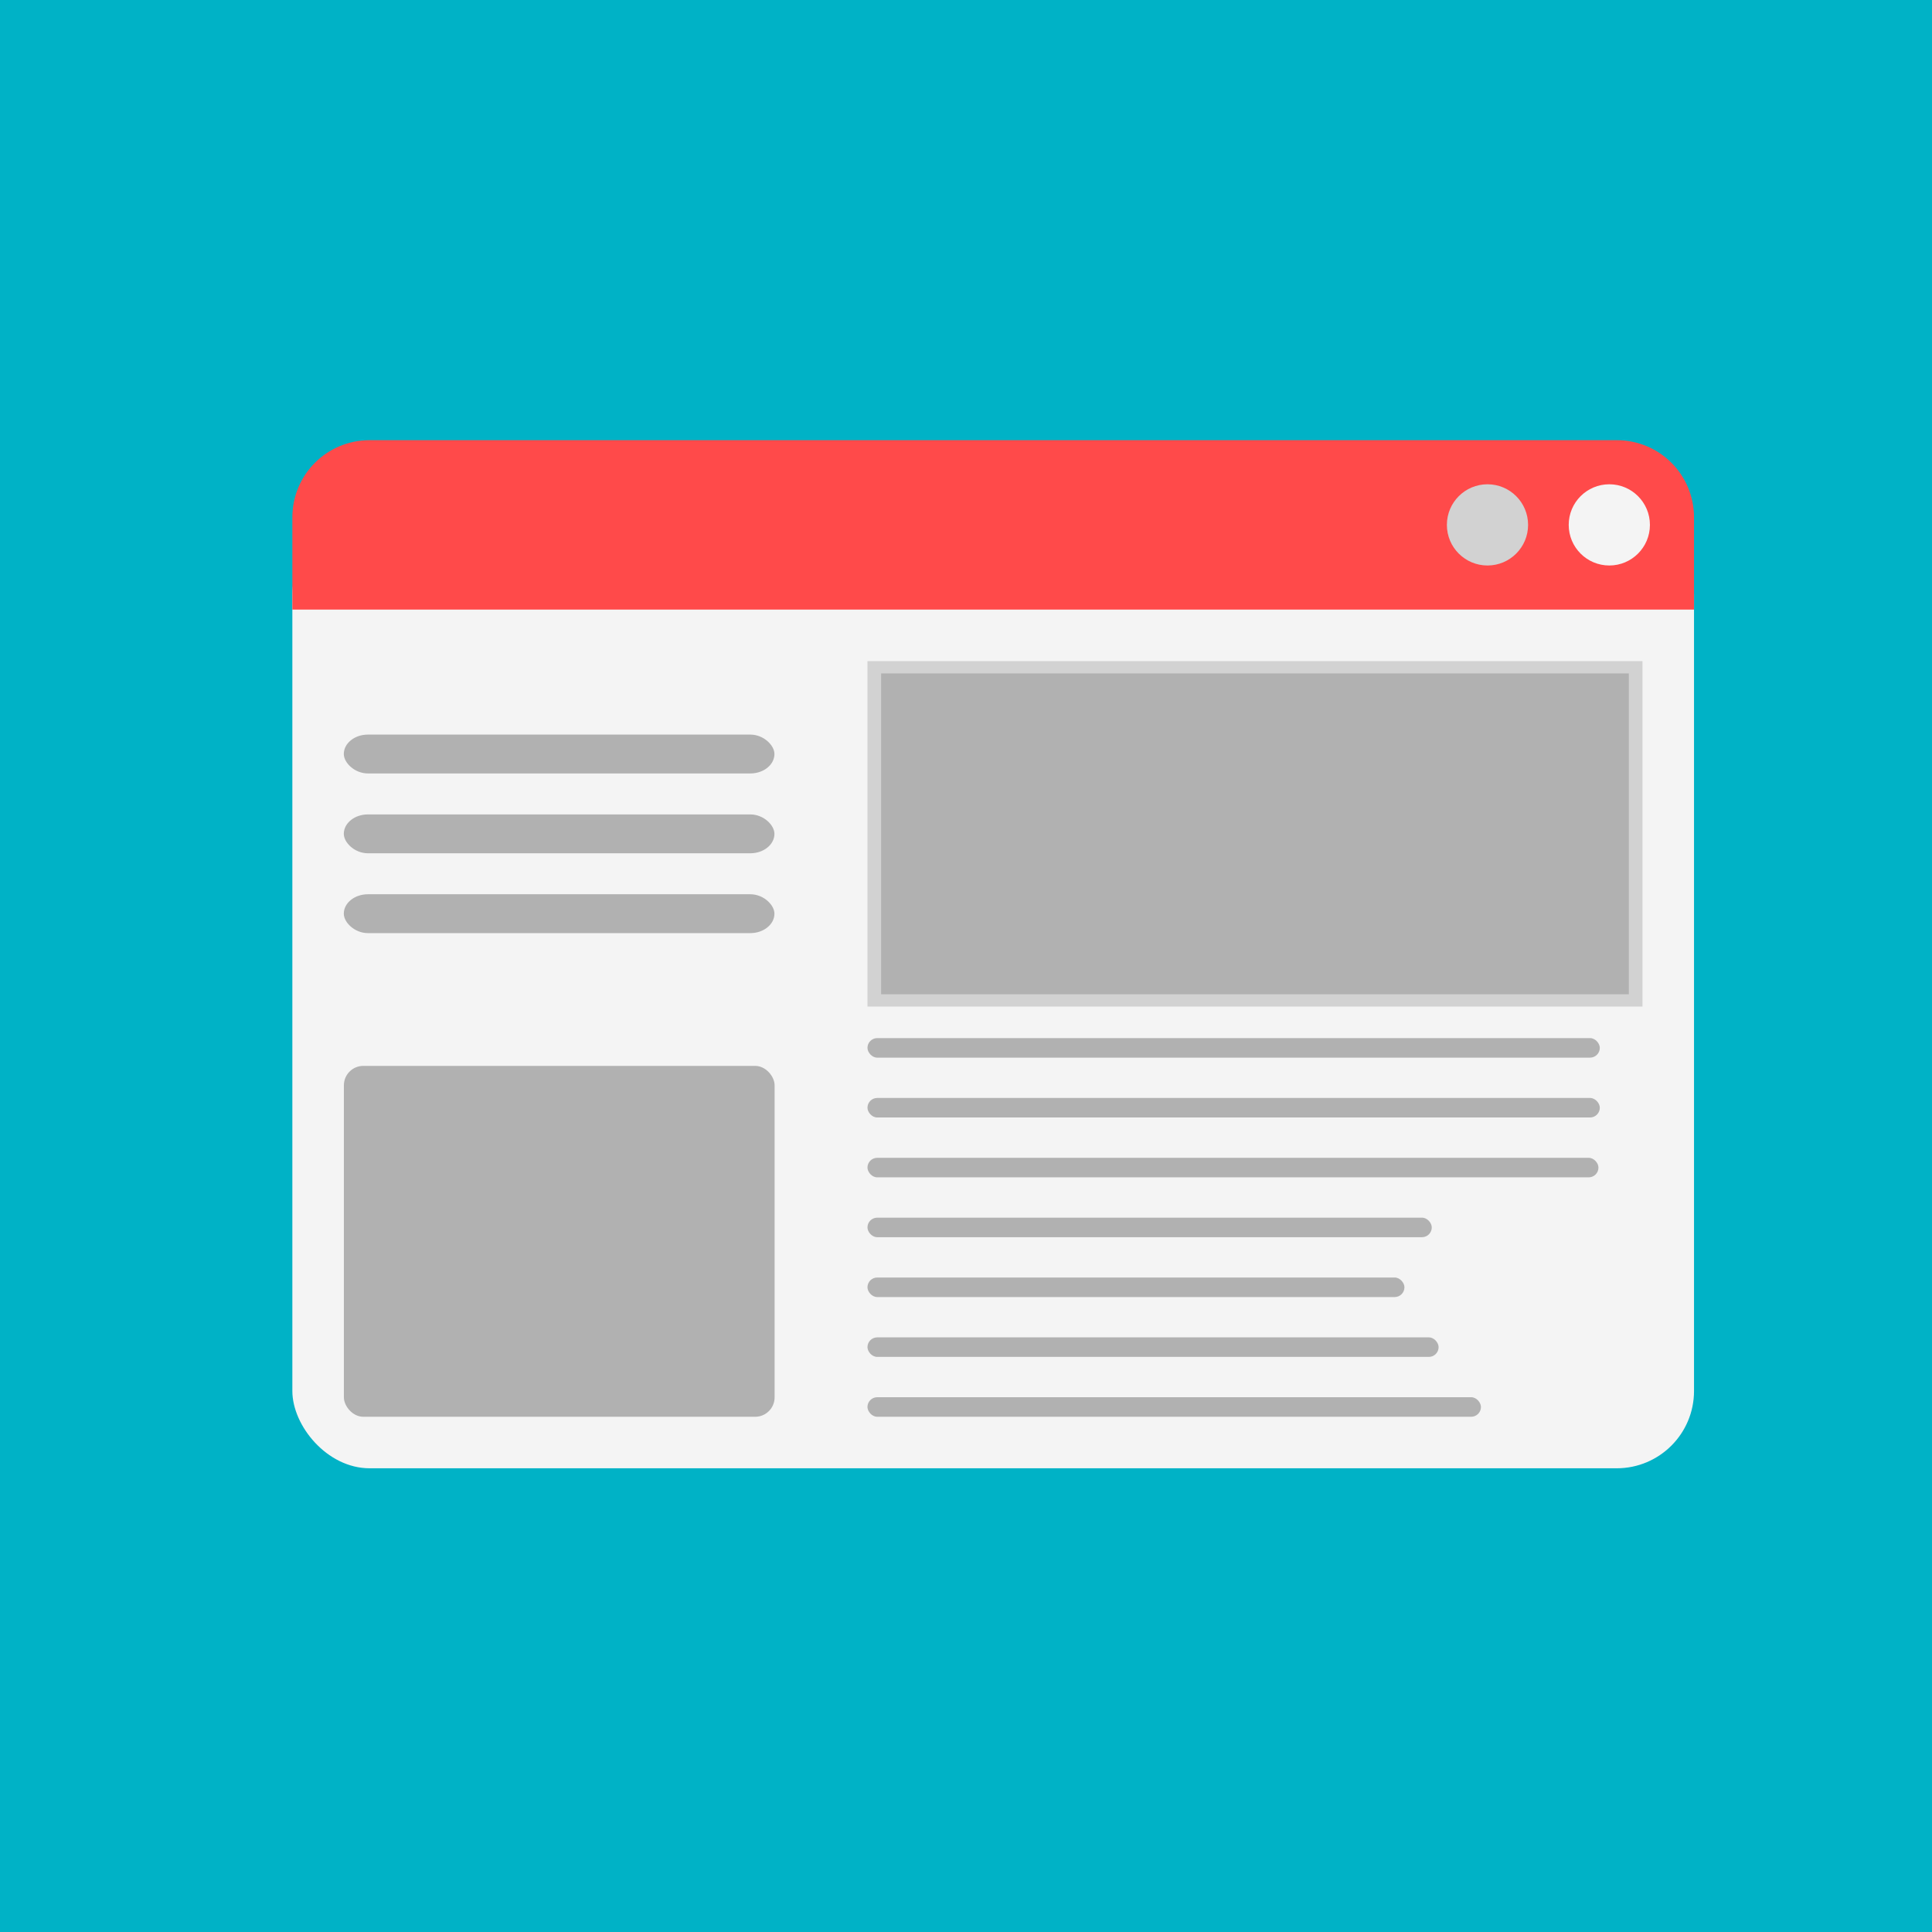
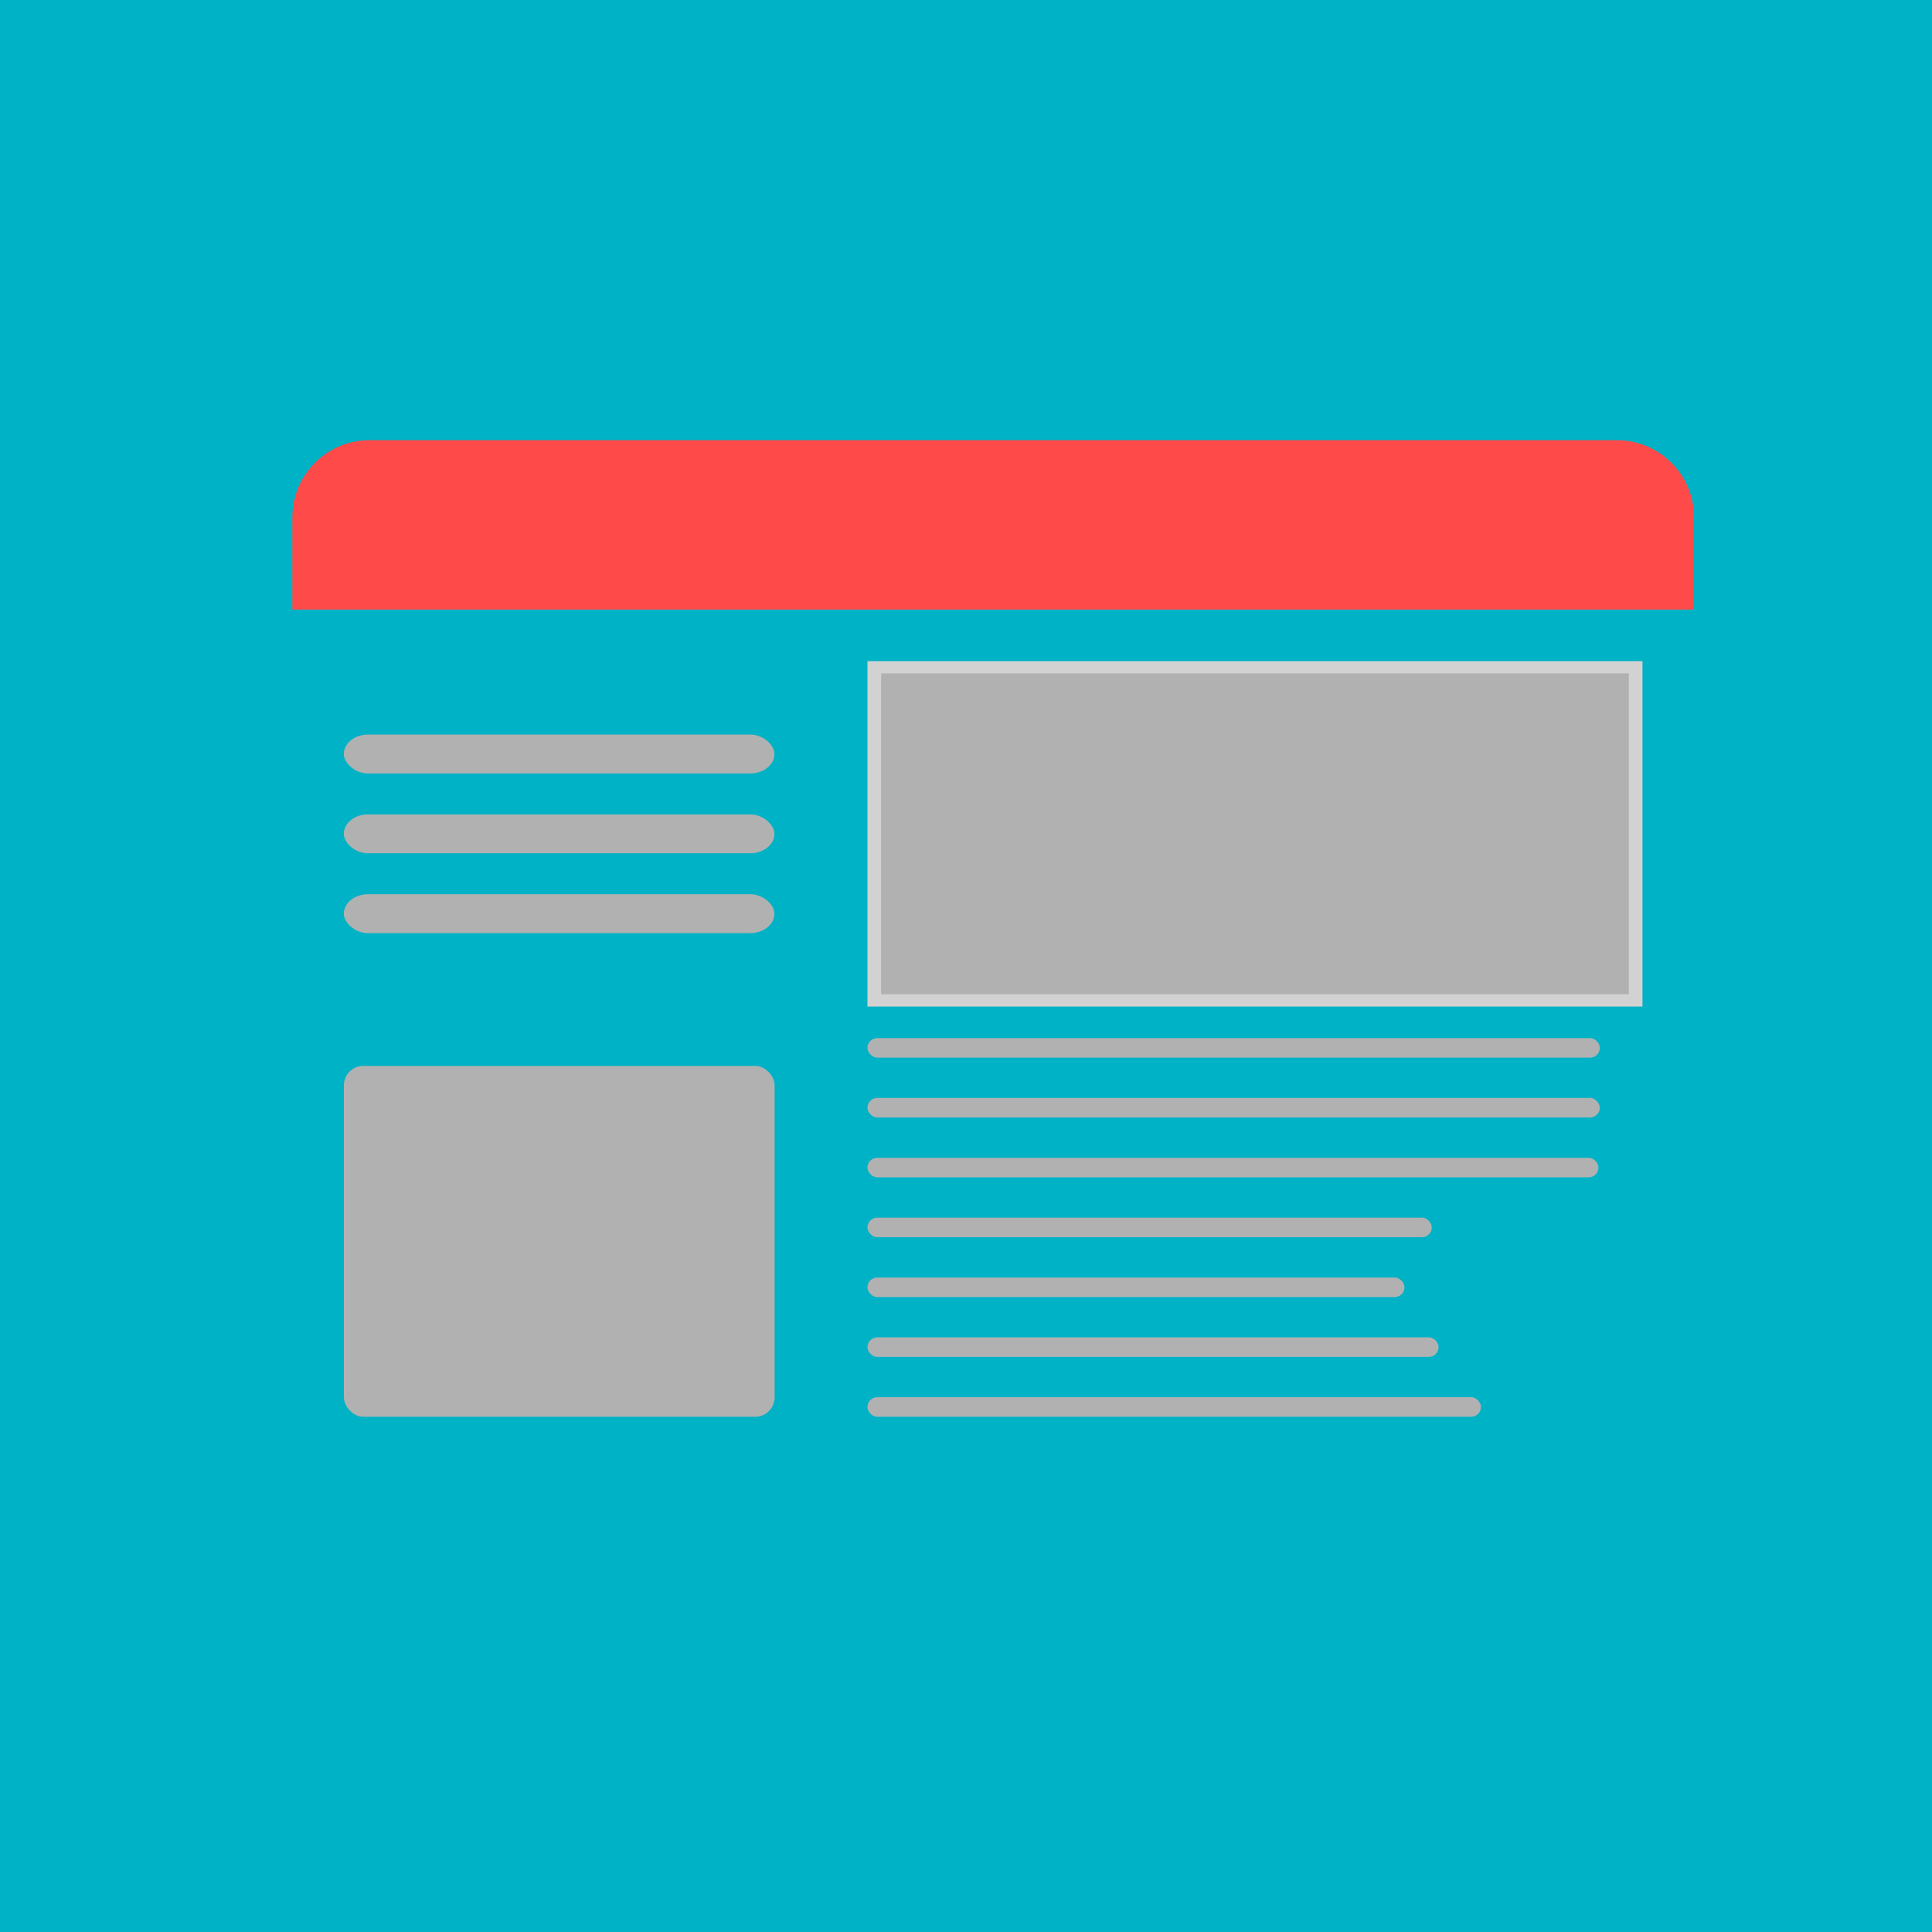
<svg xmlns="http://www.w3.org/2000/svg" width="500" height="500" version="1.1" viewBox="0 0 500 500">
  <g transform="translate(0 -552.36)">
    <rect y="552.36" width="500" height="500" ry="0" fill="#00b2c6" />
  </g>
-   <rect x="75.66" y="133.92" width="362.75" height="246.07" ry="20" fill="#f4f4f4" />
  <path d="m95.66 113.92c-11.08 0-20 8.92-20 20v23.84h362.75v-23.84c0-11.08-8.92-20-20-20h-322.75z" fill="#ff4a4a" />
  <g transform="matrix(1.241 0 0 1 -21.47 -1.488)" fill="#b1b1b1">
    <rect x="88.998" y="191.6" width="89.803" height="10.056" ry="5.028" />
    <rect x="88.998" y="212.26" width="89.803" height="10.056" ry="5.028" />
    <rect x="88.998" y="232.92" width="89.803" height="10.056" ry="5.028" />
  </g>
  <rect x="224.5" y="171.1" width="200.57" height="89.402" fill="#d2d2d2" />
  <rect x="228.04" y="174.28" width="193.5" height="83.038" fill="#b1b1b1" />
  <rect x="224.5" y="284.15" width="189.53" height="5.056" ry="2.528" fill="#b1b1b1" />
  <rect x="224.5" y="299.64" width="189.18" height="5.056" ry="2.528" fill="#b1b1b1" />
  <rect x="224.5" y="315.13" width="146.04" height="5.056" ry="2.528" fill="#b1b1b1" />
  <rect x="224.5" y="330.62" width="138.97" height="5.056" ry="2.528" fill="#b1b1b1" />
  <rect x="224.5" y="346.11" width="147.81" height="5.056" ry="2.528" fill="#b1b1b1" />
  <rect x="224.5" y="361.6" width="158.77" height="5.056" ry="2.528" fill="#b1b1b1" />
  <rect x="224.5" y="268.66" width="189.53" height="5.056" ry="2.528" fill="#b1b1b1" />
  <rect x="88.998" y="275.85" width="111.47" height="90.808" ry="5.028" fill="#b1b1b1" />
-   <circle cx="416.49" cy="135.84" r="10.509" fill="#f4f4f4" />
-   <circle cx="384.96" cy="135.84" r="10.509" fill="#d2d2d2" />
</svg>